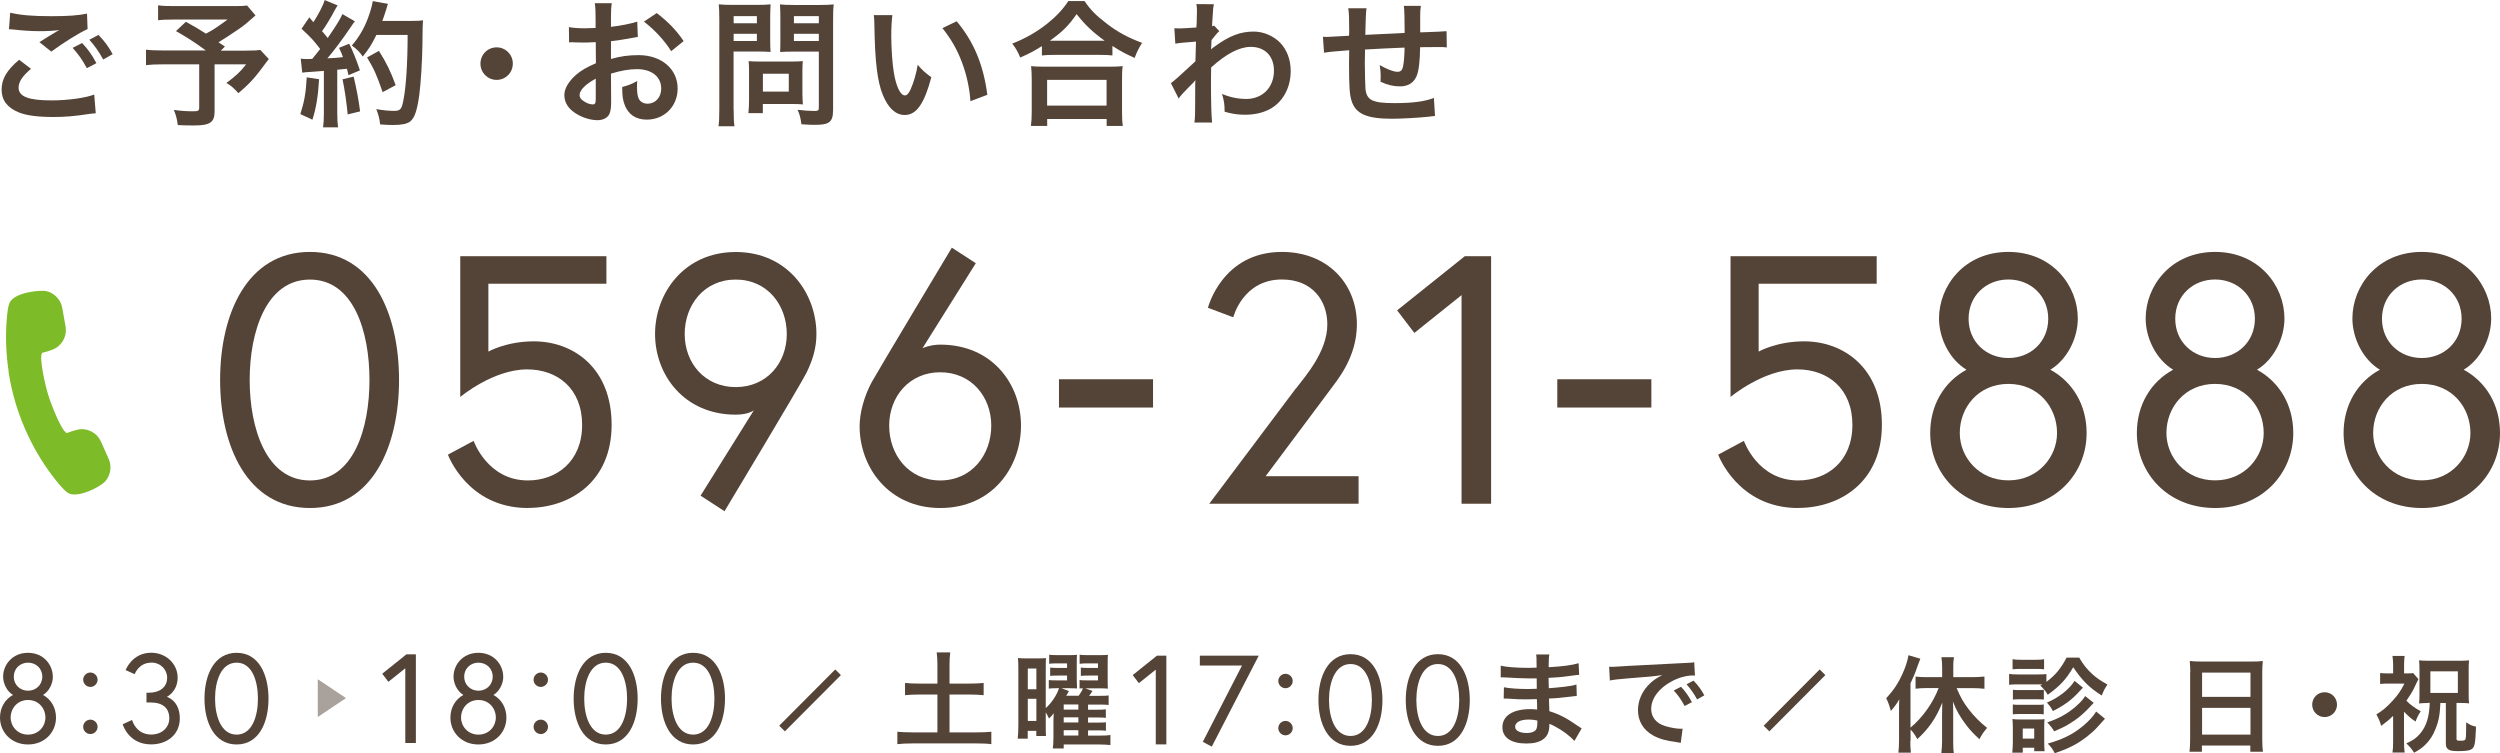
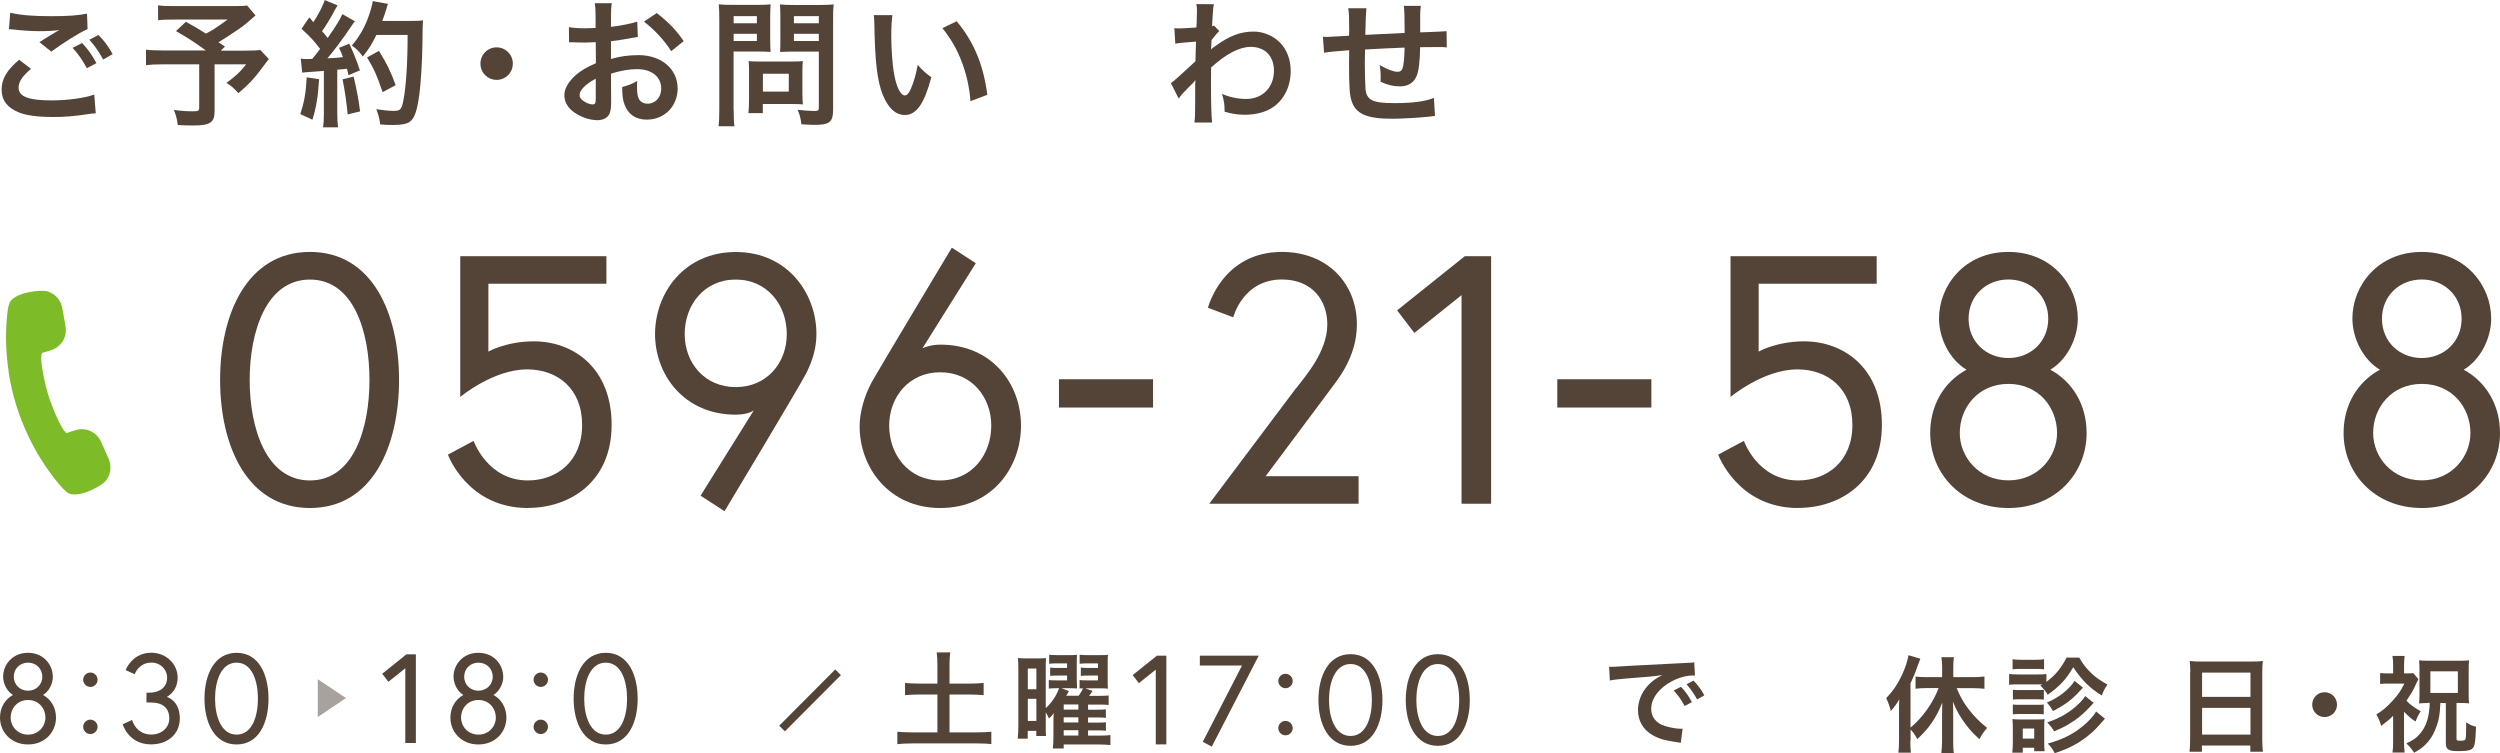
<svg xmlns="http://www.w3.org/2000/svg" id="_イヤー_2" viewBox="0 0 312 94">
  <defs>
    <style>.cls-1{fill:#7dbb28;}.cls-2{fill:#544337;}.cls-3{fill:none;stroke:#544337;stroke-miterlimit:10;}.cls-4{opacity:.5;}</style>
  </defs>
  <g id="header">
    <g>
      <g>
        <path class="cls-1" d="M1.08,46.36c-.33-2.16-.41-4.34-.24-6.48,.08-1.07,.2-1.76,.36-2.1,.62-1.32,3.88-1.62,4.62-1.44,.2,.05,.39,.12,.58,.22,.09,.05,.19,.11,.27,.17,.32,.22,.58,.51,.78,.84,.06,.11,.1,.19,.14,.27,.09,.22,.15,.41,.18,.58l.41,2.32c.22,1.26-.49,2.49-1.69,2.92-.36,.13-.87,.3-1.2,.36,0,0-.03,0-.05,.05-.38,.64,.45,4.2,.78,5.21,.29,1.01,1.59,4.37,2.27,4.74,.03,.02,.05,.02,.07,.02,.32-.14,.83-.29,1.2-.39,.63-.17,1.3-.09,1.88,.22,.52,.27,.92,.7,1.16,1.24l.96,2.15c.42,.95,.25,2.05-.44,2.83-.58,.65-3.36,2.11-4.58,1.46l-.04-.02c-.32-.19-.8-.69-1.48-1.53-1.34-1.67-2.5-3.52-3.44-5.48-1.24-2.58-2.09-5.32-2.52-8.16Z" />
        <g>
          <path class="cls-2" d="M3.87,8.59c-1.07,.9-1.55,1.62-1.55,2.35,0,1.11,1.24,1.59,4.11,1.59,2.02,0,4.24-.31,5.33-.73l.19,2.34c-.31,.02-.36,.02-.75,.07-2.04,.31-3.12,.39-4.58,.39-1.85,0-3.34-.19-4.24-.56C.91,13.45,.2,12.51,.2,11.18s.66-2.44,2.19-3.72l1.48,1.13ZM1.29,1.59c1.31,.31,2.82,.43,5.09,.43,2.16,0,3.36-.09,4.48-.32l.07,1.93c-1.02,.44-3.11,1.76-4.53,2.81l-1.48-1.18c1.07-.68,1.26-.8,1.68-1.04,.17-.1,.22-.14,.44-.27,.14-.07,.15-.07,.37-.2-.75,.1-1.48,.14-2.55,.14-.87,0-2.27-.09-3.11-.2-.2-.02-.32-.03-.39-.03-.03,0-.12-.02-.24-.02l.15-2.03Zm8.96,3.78c.75,.8,1.21,1.45,1.78,2.51l-1.19,.63c-.56-1.04-1.04-1.72-1.78-2.54l1.19-.6Zm2.63,2.06c-.51-.94-1.07-1.74-1.73-2.47l1.14-.6c.76,.78,1.24,1.43,1.77,2.4l-1.17,.66Z" />
          <path class="cls-2" d="M31.87,1.94c-1.14,1.01-1.24,1.09-1.97,1.62-1.04,.7-1.75,1.18-2.63,1.72,.37,.24,.39,.26,.8,.53l-.51,.51h3.04c.99,0,1.53-.03,1.88-.09l1.07,1.14s-.39,.49-1.1,1.45c-.8,1.06-1.44,1.74-2.7,2.81-.54-.61-.87-.9-1.49-1.28,1.26-.94,1.7-1.36,2.46-2.32h-3.94v5.86c0,1.4-.56,1.77-2.65,1.77-.56,0-1.41-.02-1.94-.05-.1-.75-.22-1.21-.49-1.89,1.02,.14,1.61,.17,2.48,.17,.56,0,.68-.09,.68-.46v-5.4h-4.5c-.95,0-1.55,.03-2.14,.1v-1.93c.54,.07,1.12,.1,2.22,.1h5.25c-1.44-1.06-2.31-1.6-3.73-2.42l1.24-1.16c1.12,.61,1.49,.85,2.5,1.48,.87-.46,1.22-.68,2.7-1.76h-6.62c-1.09,0-1.48,.02-2.05,.09V.66c.59,.09,1.1,.1,2.09,.1h7.56c.75,0,1.05-.02,1.46-.07l1.05,1.24Z" />
          <path class="cls-2" d="M39.82,9.89c-.12,2.13-.36,3.56-.83,5.05l-1.51-.7c.48-1.47,.7-2.64,.8-4.59l1.55,.24Zm-2.26-2.57c.25,.03,.39,.05,.73,.05,.12,0,.29,0,.68-.02,.58-.72,.65-.8,.99-1.24-.92-1.18-1.09-1.36-2.33-2.52l.97-1.42c.24,.29,.34,.39,.51,.6,.65-.99,1.24-2.15,1.41-2.76l1.61,.66c-.1,.15-.17,.27-.36,.61-.39,.78-1.15,2.03-1.58,2.61,.29,.34,.48,.55,.71,.85,1.1-1.6,1.6-2.42,1.83-2.98l1.56,.9c-.17,.19-.27,.36-.56,.78-.95,1.42-2.14,3-2.87,3.84,1-.05,1.07-.05,1.94-.15-.15-.43-.22-.6-.49-1.16l1.27-.51c.44,.87,.9,2.01,1.34,3.32l-1.43,.6c-.08-.39-.12-.53-.19-.8-.51,.05-.9,.1-1.21,.12v5.37c0,.85,.03,1.31,.1,1.82h-1.87c.07-.51,.1-.97,.1-1.82v-5.22c-.73,.05-1.26,.09-1.6,.12-.73,.05-.78,.05-1.1,.1l-.19-1.76Zm6.57,2.23c.36,1.5,.63,2.92,.81,4.35l-1.55,.38c-.12-1.31-.36-3.03-.64-4.38l1.38-.34Zm2.84-5.18c-.61,1.23-.9,1.7-1.7,2.69-.34-.53-.73-.92-1.36-1.38,.85-.97,1.56-2.18,2-3.39,.32-.85,.53-1.59,.61-2.15l1.9,.34q-.09,.22-.22,.7c-.22,.7-.29,.9-.49,1.43h3.7c.71,0,1.02-.02,1.39-.07q-.07,.55-.08,2.97c-.02,1.94-.2,4.91-.39,6.31-.27,1.96-.58,2.9-1.14,3.34-.39,.31-1.07,.44-2.17,.44-.44,0-.97-.02-1.58-.07-.08-.75-.2-1.18-.48-1.91,.87,.15,1.63,.22,2.22,.22,.76,0,.95-.2,1.15-1.26,.34-1.65,.54-4.67,.54-8.22h-3.92Zm.78,7.13c-.71-2.08-1.05-2.85-1.94-4.33l1.48-.82c1,1.6,1.44,2.52,2.09,4.28l-1.63,.87Z" />
          <path class="cls-2" d="M64,7.94c0,1.13-.9,2.03-2.02,2.03s-2.02-.9-2.02-2.03,.9-2.03,2.02-2.03,2.02,.9,2.02,2.03Z" />
          <path class="cls-2" d="M76.27,12.56c0,.7-.03,1.11-.14,1.45-.15,.6-.76,.99-1.56,.99-1.07,0-2.36-.48-3.21-1.21-.61-.53-.93-1.19-.93-1.93,0-.8,.53-1.7,1.46-2.52,.61-.53,1.36-.97,2.48-1.45l-.02-2.63q-.14,0-.7,.03c-.25,.02-.49,.02-.92,.02-.25,0-.73-.02-.93-.02-.22-.02-.37-.02-.42-.02-.07,0-.2,0-.36,.02l-.02-1.91c.48,.1,1.15,.15,2.05,.15,.17,0,.36,0,.6-.02,.41-.02,.49-.02,.68-.02v-1.13c0-.97-.02-1.42-.1-1.96h2.12c-.08,.55-.1,.9-.1,1.86v1.09c1.27-.15,2.41-.38,3.28-.65l.07,1.91c-.31,.05-.63,.1-1.8,.31-.56,.1-.9,.15-1.55,.22v2.22c1.15-.34,2.22-.48,3.46-.48,2.84,0,4.86,1.74,4.86,4.16,0,2.22-1.65,3.89-3.85,3.89-1.38,0-2.34-.66-2.78-1.89-.22-.58-.29-1.14-.29-2.18,.87-.24,1.15-.36,1.88-.75-.03,.32-.03,.48-.03,.75,0,.72,.07,1.18,.24,1.5,.19,.36,.59,.58,1.07,.58,1,0,1.71-.8,1.71-1.89,0-1.47-1.19-2.42-3.01-2.42-1.02,0-2.05,.19-3.26,.56l.02,3.36Zm-1.92-2.74c-1.27,.68-2.02,1.43-2.02,2.05,0,.29,.17,.55,.56,.78,.34,.24,.76,.38,1.09,.38,.29,0,.37-.15,.37-.72v-2.49Zm9.41-3.44c-.85-1.35-2.09-2.69-3.4-3.68l1.6-1.07c1.48,1.14,2.46,2.17,3.36,3.5l-1.56,1.26Z" />
          <path class="cls-2" d="M91.56,13.66c0,1.02,.03,1.65,.1,2.1h-1.99c.07-.51,.1-1.06,.1-2.11V2.47c0-.9-.02-1.38-.07-1.93,.53,.05,.92,.07,1.73,.07h3.01c.88,0,1.27-.02,1.73-.07-.03,.55-.05,.94-.05,1.6v2.81c0,.77,.02,1.16,.05,1.53-.41-.03-1-.05-1.56-.05h-3.06v7.21Zm0-10.76h2.9v-.89h-2.9v.89Zm0,2.22h2.9v-.9h-2.9v.9Zm8.59,6.75c0,.49,.02,.84,.05,1.16-.36-.03-.71-.05-1.21-.05h-3.79v1.14h-1.8c.05-.48,.08-1.01,.08-1.65v-3.65c0-.46-.02-.84-.05-1.19,.37,.03,.76,.05,1.26,.05h4.19c.53,0,.95-.02,1.31-.05-.03,.34-.05,.68-.05,1.18v3.07Zm-4.94-.44h3.23v-2.23h-3.23v2.23Zm8.76,2.23c0,.94-.15,1.38-.59,1.65-.34,.2-.8,.27-1.78,.27-.27,0-.46,0-1.58-.07-.12-.82-.2-1.18-.48-1.81,.71,.09,1.53,.15,2.09,.15,.48,0,.56-.07,.56-.44V6.44h-3.28c-.56,0-1.17,.02-1.55,.05,.02-.46,.03-.8,.03-1.53V2.15c0-.65-.02-1.11-.05-1.6,.51,.05,.88,.07,1.73,.07h3.23c.81,0,1.22-.02,1.75-.07-.07,.56-.08,1.07-.08,1.91V13.66Zm-4.89-10.76h3.11v-.89h-3.11v.89Zm0,2.22h3.11v-.9h-3.11v.9Z" />
          <path class="cls-2" d="M111.37,1.89c-.08,.63-.14,1.47-.14,2.59,0,1.48,.14,3.53,.32,4.57,.29,1.77,.83,2.86,1.38,2.86,.25,0,.49-.26,.7-.73,.41-.92,.71-1.94,.9-3.09,.59,.68,.87,.94,1.7,1.55-.88,3.32-1.87,4.71-3.31,4.71-1.14,0-2.05-.84-2.73-2.47-.7-1.7-1-4.18-1.07-8.9-.02-.6-.02-.72-.07-1.09h2.33Zm8.03,.77c2.14,2.57,3.33,5.42,3.82,9.17l-2.11,.8c-.1-1.6-.49-3.38-1.09-4.93-.58-1.55-1.39-2.93-2.41-4.19l1.78-.85Z" />
-           <path class="cls-2" d="M130.04,5.75c-1.1,.68-1.55,.92-2.72,1.43-.29-.72-.49-1.07-.99-1.74,1.58-.61,3.02-1.43,4.33-2.46,1.17-.94,1.97-1.79,2.67-2.85h2.02c.73,1.09,1.49,1.86,2.85,2.88,1.32,1.01,2.6,1.69,4.33,2.34-.44,.72-.61,1.04-.93,1.88-1.2-.55-1.73-.82-2.77-1.5v1.19c-.42-.05-.85-.07-1.53-.07h-5.81c-.54,0-1.02,.02-1.46,.07v-1.18Zm-1.38,9.97c.07-.55,.1-1.06,.1-1.81v-3.97c0-.7-.03-1.19-.08-1.69,.37,.05,.78,.07,1.46,.07h8.49c.68,0,1.09-.02,1.48-.07-.07,.48-.08,.95-.08,1.69v3.99c0,.78,.02,1.26,.1,1.79h-2.02v-.87h-7.42v.87h-2.02Zm2.02-2.54h7.42v-3.21h-7.42v3.21Zm6.6-8.1h.58c-1.49-1.07-2.43-1.96-3.5-3.32-1.02,1.47-1.77,2.2-3.33,3.32h6.25Z" />
          <path class="cls-2" d="M146.12,10.38c.39-.27,1.05-.85,3.07-2.73,.03-1.04,.03-1.06,.07-2.46q-2.05,.15-2.58,.26l-.12-1.93c.27,.02,.41,.03,.56,.03,.31,0,1.24-.05,2.19-.12,.03-.44,.05-.66,.05-1.28,0-.32,.02-.56,.02-.72v-.17c0-.27-.02-.41-.07-.75l2.19,.02c-.1,.44-.1,.46-.17,1.64q-.02,.32-.05,.8v.31c.12-.03,.15-.03,.24-.09l.65,.7c-.24,.2-.36,.34-.97,1.11-.03,.73-.05,1.11-.07,1.16l.03-.02c.07-.07,.19-.17,.41-.32,1.85-1.35,3.23-1.88,4.89-1.88,1.22,0,2.46,.53,3.31,1.4,.85,.89,1.31,2.13,1.31,3.51,0,2.15-1.02,3.96-2.7,4.82-.87,.43-1.87,.65-3.02,.65-.87,0-1.66-.12-2.53-.38,0-.9-.05-1.28-.32-2.22,.95,.41,2,.63,3.02,.63,2.04,0,3.46-1.45,3.46-3.53,0-1.82-1.12-2.97-2.9-2.97-1.41,0-3.07,.87-4.94,2.57l-.02,1.77c0,2.44,.05,4.35,.14,5.1h-2.21c.08-.51,.1-1.01,.1-2.73v-1.52c0-.48,0-.66,.03-1.01h-.03c-.12,.17-.24,.31-.75,.8-.61,.6-1.09,1.13-1.31,1.47l-.99-1.96Z" />
          <path class="cls-2" d="M179.09,14.47q-.19,.02-.76,.09c-1.24,.14-3.48,.26-4.6,.26-3.18,0-4.55-.61-5.06-2.25-.24-.77-.31-1.72-.31-4.65,0-.26,0-.32,.02-1.65q-2.38,.17-3.14,.31l-.14-1.99c.24,.02,.41,.02,.49,.02,.15,0,1.09-.05,2.77-.15,.02-.27,.02-.43,.02-.53,0-1.81-.02-2.28-.12-2.9h2.28q-.1,.63-.15,3.32,2.38-.12,4.91-.24,0-2.71-.1-3.38h2.12c-.07,.55-.08,.75-.08,1.18v2.13q2.73-.09,3.29-.15l.03,2.03c-.39-.05-.54-.05-.97-.05-.59,0-1.56,.02-2.36,.02-.02,1.72-.17,3-.44,3.61-.37,.85-1.07,1.28-2.07,1.28-.8,0-1.55-.17-2.43-.58,.02-.34,.02-.44,.02-.68,0-.46-.03-.78-.12-1.4,.92,.53,1.71,.84,2.22,.84,.44,0,.63-.22,.73-.89,.08-.49,.14-1.18,.15-2.13q-2.58,.1-4.94,.24v.46q0,.09-.02,.99v.36c0,.89,.05,2.74,.08,3.09,.14,1.43,.87,1.79,3.63,1.79,2.21,0,3.8-.2,4.91-.65l.14,2.28Z" />
        </g>
        <g>
          <path class="cls-2" d="M49.8,47.42c0,8.25-3.3,15.98-11.12,15.98s-11.21-7.72-11.21-15.98,3.38-15.98,11.21-15.98,11.12,7.72,11.12,15.98Zm-3.69,0c0-6.05-1.98-12.53-7.43-12.53s-7.52,6.49-7.52,12.53,2.07,12.54,7.52,12.54,7.43-6.49,7.43-12.54Z" />
          <path class="cls-2" d="M65.88,63.4c-7.56,0-9.98-6.66-9.98-6.66l3.21-1.72s1.71,4.94,6.77,4.94c3.6,0,6.77-2.38,6.77-6.93s-3.08-6.93-6.86-6.93c-4.26,0-8.35,3.44-8.35,3.44V31.97h18.24v3.44h-14.73v8.47s2.24-1.28,5.67-1.28c4.97,0,9.71,3.35,9.71,10.42s-5.14,10.37-10.46,10.37Z" />
          <path class="cls-2" d="M94.06,51.22s-.66,.53-2.24,.53c-6.46,0-10.07-4.99-10.07-10.06s3.6-10.24,10.07-10.24,10.07,5.16,10.07,10.24c0,1.77-.48,3.27-1.23,4.81-.61,1.28-10.24,17.3-10.24,17.3l-2.99-1.94,6.64-10.64Zm4.13-9.53c0-3.62-2.42-6.8-6.37-6.8s-6.37,3.18-6.37,6.8,2.5,6.62,6.37,6.62,6.37-3,6.37-6.62Z" />
          <path class="cls-2" d="M115.15,43.45s.92-.44,2.2-.44c6.46,0,10.07,4.9,10.07,10.11s-3.6,10.28-10.07,10.28-10.07-5.12-10.07-10.2c0-1.77,.62-3.84,1.49-5.47,.62-1.15,10.02-16.82,10.02-16.82l2.99,1.94-6.64,10.59Zm-4.18,9.67c0,3.62,2.42,6.84,6.37,6.84s6.37-3.22,6.37-6.84-2.5-6.66-6.37-6.66-6.37,3.05-6.37,6.66Z" />
          <path class="cls-2" d="M132.16,47.33h11.74v3.53h-11.74v-3.53Z" />
          <path class="cls-2" d="M161.74,48.48c1.14-1.5,3.91-4.59,3.91-7.99,0-2.96-1.85-5.61-5.67-5.61-4.88,0-6.07,4.72-6.07,4.72l-3.16-1.19s1.76-6.97,9.23-6.97c5.67,0,9.36,3.93,9.36,9.05,0,4.15-2.55,7.06-3.21,7.99l-8.18,10.95h11.6v3.44h-18.64l10.81-14.39Z" />
          <path class="cls-2" d="M182.79,31.97h3.3v30.9h-3.69v-26.04l-5.89,4.72-2.15-2.82,8.44-6.75Z" />
          <path class="cls-2" d="M194.35,47.33h11.74v3.53h-11.74v-3.53Z" />
          <path class="cls-2" d="M224.41,63.4c-7.56,0-9.98-6.66-9.98-6.66l3.21-1.72s1.71,4.94,6.77,4.94c3.6,0,6.77-2.38,6.77-6.93s-3.08-6.93-6.86-6.93c-4.26,0-8.35,3.44-8.35,3.44V31.97h18.24v3.44h-14.73v8.47s2.24-1.28,5.67-1.28c4.97,0,9.71,3.35,9.71,10.42s-5.14,10.37-10.46,10.37Z" />
          <path class="cls-2" d="M259.31,39.74c0,2.52-1.36,5.16-3.43,6.4,2.77,1.5,4.53,4.37,4.53,7.9,0,5.03-3.87,9.36-9.76,9.36s-9.76-4.33-9.76-9.36c0-3.53,1.76-6.4,4.53-7.9-2.07-1.24-3.43-3.88-3.43-6.4,0-4.06,3.16-8.3,8.66-8.3s8.66,4.24,8.66,8.3Zm-2.59,14.3c0-3.18-2.29-6.13-6.07-6.13s-6.07,2.96-6.07,6.13c0,2.96,2.33,5.91,6.07,5.91s6.07-2.96,6.07-5.91Zm-1.1-14.26c0-2.87-2.2-4.9-4.97-4.9s-4.97,2.03-4.97,4.9,2.2,4.9,4.97,4.9,4.97-2.03,4.97-4.9Z" />
-           <path class="cls-2" d="M285.1,39.74c0,2.52-1.36,5.16-3.43,6.4,2.77,1.5,4.53,4.37,4.53,7.9,0,5.03-3.87,9.36-9.76,9.36s-9.76-4.33-9.76-9.36c0-3.53,1.76-6.4,4.53-7.9-2.07-1.24-3.43-3.88-3.43-6.4,0-4.06,3.16-8.3,8.66-8.3s8.66,4.24,8.66,8.3Zm-2.59,14.3c0-3.18-2.29-6.13-6.07-6.13s-6.07,2.96-6.07,6.13c0,2.96,2.33,5.91,6.07,5.91s6.07-2.96,6.07-5.91Zm-1.1-14.26c0-2.87-2.2-4.9-4.97-4.9s-4.97,2.03-4.97,4.9,2.2,4.9,4.97,4.9,4.97-2.03,4.97-4.9Z" />
          <path class="cls-2" d="M310.9,39.74c0,2.52-1.36,5.16-3.43,6.4,2.77,1.5,4.53,4.37,4.53,7.9,0,5.03-3.87,9.36-9.76,9.36s-9.76-4.33-9.76-9.36c0-3.53,1.76-6.4,4.53-7.9-2.07-1.24-3.43-3.88-3.43-6.4,0-4.06,3.16-8.3,8.66-8.3s8.66,4.24,8.66,8.3Zm-2.59,14.3c0-3.18-2.29-6.13-6.07-6.13s-6.07,2.96-6.07,6.13c0,2.96,2.33,5.91,6.07,5.91s6.07-2.96,6.07-5.91Zm-1.1-14.26c0-2.87-2.2-4.9-4.97-4.9s-4.97,2.03-4.97,4.9,2.2,4.9,4.97,4.9,4.97-2.03,4.97-4.9Z" />
        </g>
      </g>
      <g>
        <path class="cls-2" d="M116.99,82.95c0-.56-.03-1.04-.09-1.53h1.69c-.06,.47-.09,.94-.09,1.53v2.36h2.58c.74,0,1.18-.03,1.68-.08v1.53c-.51-.05-.99-.08-1.68-.08h-2.58v4.72h3.4c.74,0,1.35-.03,1.82-.08v1.55c-.52-.07-1.09-.09-1.82-.09h-8.05c-.74,0-1.34,.03-1.86,.09v-1.55c.48,.05,1.08,.08,1.86,.08h3.14v-4.72h-2.35c-.69,0-1.19,.03-1.69,.08v-1.53c.45,.05,.99,.08,1.69,.08h2.35v-2.36Z" />
        <path class="cls-2" d="M135.81,91.8h1.51c.61,0,.92-.01,1.26-.07v1.25c-.42-.04-.87-.07-1.43-.07h-4.4v.5h-1.36c.05-.38,.08-.77,.08-1.43v-1.77c0-.25,0-.64,.03-1.2-.23,.31-.35,.46-.59,.66-.13-.29-.14-.33-.4-.77v1.8c0,.64,0,.78,.03,1.15h-1.21v-.64h-1.07v.98h-1.25c.05-.46,.08-.98,.08-1.71v-6.85c0-.77-.01-1.07-.05-1.51,.31,.04,.56,.05,1.09,.05h1.29c.48,0,.82-.01,1.12-.04q-.03,.25-.03,1.38v4.86c.74-.66,1.36-1.59,1.66-2.48h-.38c-.39,0-.62,.01-.9,.05v-1.07c.25,.03,.44,.04,.9,.04h1.38v-.6h-1.12c-.4,0-.73,.01-.99,.04v-1.04c.27,.04,.52,.05,.99,.05h1.12v-.57h-1.36c-.35,0-.6,.01-.87,.05v-1.13c.32,.04,.64,.05,1.04,.05h1.43c.47,0,.74-.01,1-.04q-.03,.22-.03,1.1v1.99q.03,.95,.04,1.11c-.39-.03-.56-.03-.99-.03h-.95l.92,.35c-.13,.27-.21,.4-.34,.59h1.56c.28-.4,.42-.63,.53-.93-.21,0-.26,.01-.42,.03v-1.06c.23,.03,.43,.04,.91,.04h1.39v-.6h-1.13c-.4,0-.73,.01-1.01,.04v-1.04c.27,.04,.54,.05,1.01,.05h1.13v-.57h-1.39c-.35,0-.62,.01-.9,.05v-1.13c.33,.04,.64,.05,1.04,.05h1.48c.48,0,.75-.01,1.01-.04-.03,.27-.03,.57-.03,1.06v2.06c0,.59,0,.86,.03,1.1-.39-.03-.6-.04-1.07-.04h-1.77l.92,.33q-.27,.42-.43,.61h1.32c.61,0,.86-.01,1.12-.05v1.19c-.3-.04-.61-.05-1.1-.05h-1.47v.64h1.13c.61,0,.84-.01,1.09-.05v1.07c-.25-.04-.53-.05-1.09-.05h-1.13v.64h1.14c.6,0,.84-.01,1.09-.04v1.06c-.28-.04-.52-.05-1.09-.05h-1.14v.66Zm-7.54-5.78h1.07v-2.59h-1.07v2.59Zm0,3.95h1.07v-2.76h-1.07v2.76Zm6.31-1.41v-.64h-1.83v.64h1.83Zm-1.83,1.6h1.83v-.64h-1.83v.64Zm0,1.63h1.83v-.66h-1.83v.66Z" />
        <path class="cls-2" d="M144.38,81.83h1.18v11.07h-1.32v-9.33l-2.11,1.69-.77-1.01,3.02-2.42Z" />
        <path class="cls-2" d="M149.75,81.83h7.34l-5.86,11.35-1.12-.6,4.89-9.52h-5.26v-1.23Z" />
        <path class="cls-2" d="M160.43,84.09c.49,0,.9,.41,.9,.9s-.41,.9-.9,.9-.9-.41-.9-.9,.41-.9,.9-.9Zm0,5.88c.49,0,.9,.41,.9,.9s-.41,.9-.9,.9-.9-.41-.9-.9,.41-.9,.9-.9Z" />
        <path class="cls-2" d="M172.53,87.36c0,2.96-1.18,5.72-3.98,5.72s-4.01-2.77-4.01-5.72,1.21-5.72,4.01-5.72,3.98,2.77,3.98,5.72Zm-1.32,0c0-2.17-.71-4.49-2.66-4.49s-2.69,2.32-2.69,4.49,.74,4.49,2.69,4.49,2.66-2.32,2.66-4.49Z" />
        <path class="cls-2" d="M183.43,87.36c0,2.96-1.18,5.72-3.98,5.72s-4.01-2.77-4.01-5.72,1.21-5.72,4.01-5.72,3.98,2.77,3.98,5.72Zm-1.32,0c0-2.17-.71-4.49-2.66-4.49s-2.69,2.32-2.69,4.49,.74,4.49,2.69,4.49,2.66-2.32,2.66-4.49Z" />
-         <path class="cls-2" d="M196.46,92.45c-.57-.64-1.47-1.3-2.4-1.79-.29-.16-.39-.2-.7-.33v.14c0,.82-.23,1.38-.73,1.76-.49,.38-1.19,.56-2.14,.56-1.9,0-2.99-.74-2.99-2.03,0-1.42,1.29-2.26,3.47-2.26,.31,0,.53,.01,.87,.05q0-.16-.01-.31v-.29q-.01-.18-.03-.7c-.62,.01-1.02,.03-1.3,.03-.79,0-1.27-.01-2.35-.09-.17-.01-.3-.01-.49-.01l.03-1.41c.56,.13,1.79,.22,3.03,.22,.26,0,.7-.01,1.07-.03,0-.12,0-.56-.01-1.3-.42,.01-.62,.01-.82,.01-.64,0-2.31-.07-3.18-.13-.14-.01-.25-.01-.28-.01h-.21v-1.45c.68,.17,2.01,.27,3.51,.27,.21,0,.65-.01,.97-.03-.01-1.3-.01-1.32-.06-1.64h1.65c-.06,.35-.08,.52-.09,1.59,1.77-.1,2.9-.25,3.74-.5l.07,1.45q-.29,.01-1.03,.12c-1.14,.16-1.65,.2-2.79,.26,.01,.33,.01,.48,.03,1.29q.65-.04,1.84-.17c.82-.1,1.03-.13,1.61-.29l.04,1.43c-.22,.01-.55,.05-.84,.09-.2,.03-.78,.09-1.75,.18-.18,.01-.38,.03-.88,.05q.04,1.26,.05,1.58c1.14,.34,2.16,.85,3.56,1.84,.22,.14,.29,.2,.47,.3l-.88,1.53Zm-5.68-2.65c-1.05,0-1.69,.34-1.69,.9,0,.48,.56,.78,1.48,.78,.54,0,.95-.16,1.13-.42,.1-.17,.16-.44,.16-.83v-.31c-.43-.09-.69-.12-1.08-.12Z" />
        <path class="cls-2" d="M200.84,83.21c.28,.01,.43,.01,.49,.01q.23,0,2.14-.13c.95-.05,3.17-.17,6.63-.34,1.07-.05,1.13-.05,1.34-.1l.09,1.66q-.14-.01-.27-.01c-.78,0-1.74,.26-2.57,.7-1.65,.86-2.62,2.16-2.62,3.48,0,1.02,.64,1.8,1.73,2.13,.64,.2,1.47,.34,1.93,.34,.01,0,.13,0,.26-.01l-.23,1.77c-.17-.04-.2-.04-.44-.08-1.43-.18-2.25-.42-3.04-.86-1.2-.68-1.86-1.79-1.86-3.14,0-1.11,.44-2.2,1.23-3.06,.49-.53,.96-.89,1.8-1.32-1.05,.16-1.86,.23-4.38,.42-1.15,.09-1.75,.17-2.16,.26l-.09-1.71Zm8.95,2.5c.57,.61,.92,1.11,1.36,1.92l-.91,.48c-.43-.8-.79-1.32-1.36-1.94l.91-.46Zm2.01,1.58c-.39-.72-.82-1.33-1.32-1.89l.87-.46c.58,.6,.95,1.1,1.35,1.84l-.9,.51Z" />
      </g>
      <g>
        <path class="cls-2" d="M238.41,92.42c0,.56,.01,1.04,.07,1.51h-1.56c.05-.5,.08-.89,.08-1.53v-3.66c0-.65,0-.93,.03-1.46-.36,.61-.57,.89-1.05,1.45-.17-.64-.34-1.1-.58-1.59,.88-.94,1.49-1.85,2.03-3.05,.39-.86,.61-1.53,.75-2.32l1.48,.44c-.16,.39-.22,.55-.36,.94-.32,.94-.49,1.32-.87,2.13v5.53c1.52-1.26,2.84-3.14,3.51-4.94h-1.48c-.45,0-.97,.03-1.4,.08v-1.51c.39,.04,.9,.07,1.4,.07h1.92v-1.23c0-.44-.03-.83-.09-1.26h1.56c-.07,.42-.08,.8-.08,1.26v1.23h2.42c.52,0,1.04-.03,1.47-.08v1.53c-.42-.05-.92-.08-1.43-.08h-2.04c.51,1.19,.83,1.75,1.48,2.61,.69,.9,1.4,1.62,2.32,2.35-.43,.51-.66,.83-.96,1.41-.78-.72-1.13-1.1-1.61-1.72-.79-1.03-1.25-1.84-1.7-2.97,.03,.42,.04,.77,.04,1.32v3.64c0,.6,.01,1.02,.08,1.46h-1.56c.05-.44,.09-.96,.09-1.45v-3.47c0-.43,.01-.94,.03-1.37-.8,1.96-1.67,3.22-3.12,4.55-.34-.61-.49-.83-.84-1.19v1.4Z" />
        <path class="cls-2" d="M254.9,85.41h-3.12c-.47,0-.71,.01-1.04,.05v-1.36c.31,.05,.56,.07,1.04,.07h2.57c.52,0,.77-.01,1.04-.05v.98c1.14-.86,1.8-1.66,2.52-3.03h1.58c.49,.87,.95,1.43,1.64,2.07,.56,.5,1.04,.82,1.88,1.29-.32,.48-.47,.73-.71,1.37-1.56-.98-2.45-1.88-3.56-3.53-.91,1.54-1.61,2.29-3.18,3.44-.31-.53-.44-.68-.93-1.15l.27-.16Zm-3.77,8.53c.04-.4,.07-.85,.07-1.28v-1.9c0-.42-.01-.66-.05-1.02,.29,.04,.56,.05,1.01,.05h2.1c.45,0,.69-.01,.9-.04-.03,.26-.04,.46-.04,.94v1.98c0,.44,.01,.78,.05,1.08h-1.3v-.43h-1.43v.61h-1.31Zm.04-11.67c.32,.05,.53,.07,1.05,.07h1.83c.51,0,.71-.01,1.05-.07v1.26c-.3-.04-.58-.05-1.05-.05h-1.83c-.45,0-.73,.01-1.05,.05v-1.26Zm.04,3.81c.27,.04,.4,.04,.82,.04h2.25c.42,0,.57-.01,.79-.04v1.23c-.26-.03-.4-.04-.79-.04h-2.25c-.4,0-.57,.01-.82,.04v-1.23Zm0,1.84c.27,.04,.4,.04,.82,.04h2.23c.43,0,.56,0,.8-.04v1.23c-.25-.03-.4-.04-.82-.04h-2.23c-.4,0-.55,.01-.81,.04v-1.23Zm1.23,4.26h1.43v-1.26h-1.43v1.26Zm7.51-6.36q-.21,.21-.36,.38c-.99,1.11-1.9,1.79-3.39,2.54-.22-.42-.42-.69-.74-1.06,1.43-.59,2.78-1.64,3.45-2.71l1.04,.85Zm1.35,1.89c-.78,.83-1.01,1.08-1.48,1.49-.58,.51-1.28,.99-2.08,1.43-.34,.18-.42,.22-1.38,.64-.29-.47-.39-.6-.86-1.12,1.47-.48,2.54-1.1,3.56-1.98,.58-.51,.92-.89,1.17-1.3l1.07,.85Zm1.4,1.99q-.23,.26-.97,1.07c-.7,.77-1.8,1.63-2.78,2.16-.78,.43-1.4,.69-2.52,1.07-.2-.42-.43-.76-.87-1.2,1.88-.53,3.14-1.16,4.39-2.19,.77-.64,1.32-1.25,1.65-1.81l1.1,.9Z" />
        <path class="cls-2" d="M273.35,83.89c0-.51-.03-.96-.07-1.4,.42,.05,.84,.07,1.44,.07h6.28c.61,0,1.01-.01,1.4-.07-.05,.5-.07,.87-.07,1.33v8.42c0,.68,.03,1.11,.08,1.58h-1.57v-.78h-6.04v.78h-1.55c.05-.44,.08-.96,.08-1.58v-8.36Zm1.47,3.08h6.04v-3.03h-6.04v3.03Zm0,4.71h6.04v-3.34h-6.04v3.34Z" />
        <path class="cls-2" d="M291.66,87.94c0,.86-.69,1.55-1.55,1.55s-1.55-.69-1.55-1.55,.69-1.55,1.55-1.55,1.55,.69,1.55,1.55Z" />
        <path class="cls-2" d="M300.02,92.51c0,.65,.03,1,.08,1.41h-1.52c.07-.42,.08-.74,.08-1.41v-3.17c-.51,.5-.8,.74-1.49,1.25-.16-.56-.3-.91-.6-1.43,.82-.5,1.34-.95,2.03-1.71,.66-.72,1.03-1.25,1.47-2.14h-1.94c-.48,0-.77,.01-1.09,.05v-1.37c.3,.04,.55,.05,1.01,.05h.61v-1.16c0-.35-.03-.64-.08-1.02h1.52c-.04,.3-.07,.63-.07,1.03v1.15h.36c.38,0,.61-.01,.78-.04l.65,.76q-.13,.22-.58,1.2c-.16,.34-.52,.91-.92,1.49,.45,.47,1,.87,1.79,1.32-.29,.43-.44,.73-.65,1.28-.55-.37-.87-.64-1.44-1.23v3.69Zm2.93-4.77c-.42,0-.69,.01-1.05,.05,.04-.35,.05-.64,.05-1.1v-3.16c0-.38-.01-.73-.05-1.12,.35,.04,.66,.05,1.22,.05h3.84c.53,0,.83-.01,1.18-.05-.04,.34-.05,.69-.05,1.12v3.13c0,.44,.01,.78,.05,1.12-.34-.04-.64-.05-1.06-.05h-.51v4.46c0,.21,.08,.25,.47,.25s.53-.03,.61-.12c.1-.13,.12-.31,.13-2.18,.47,.33,.73,.44,1.23,.55-.09,2.18-.17,2.57-.58,2.82-.26,.17-.78,.23-1.66,.23-.79,0-1.09-.07-1.32-.3-.16-.16-.21-.34-.21-.73v-4.98h-.68c-.06,1.5-.22,2.31-.64,3.32-.31,.78-.7,1.36-1.25,1.9-.42,.4-.71,.61-1.39,.99-.32-.5-.52-.73-.97-1.17,.83-.37,1.26-.66,1.74-1.24,.77-.91,1.13-2.1,1.18-3.81h-.29Zm.36-1.26h3.43v-2.7h-3.43v2.7Z" />
      </g>
      <g>
        <path class="cls-2" d="M6.6,84.44c0,.9-.49,1.85-1.23,2.29,.99,.54,1.62,1.57,1.62,2.83,0,1.8-1.39,3.35-3.49,3.35s-3.5-1.55-3.5-3.35c0-1.26,.63-2.29,1.62-2.83-.74-.44-1.23-1.39-1.23-2.29,0-1.45,1.13-2.97,3.1-2.97s3.1,1.52,3.1,2.97Zm-.93,5.12c0-1.14-.82-2.2-2.17-2.2s-2.17,1.06-2.17,2.2c0,1.06,.83,2.12,2.17,2.12s2.17-1.06,2.17-2.12Zm-.39-5.11c0-1.03-.79-1.75-1.78-1.75s-1.78,.73-1.78,1.75,.79,1.75,1.78,1.75,1.78-.73,1.78-1.75Z" />
        <path class="cls-2" d="M11.28,83.93c.49,0,.9,.41,.9,.9s-.41,.9-.9,.9-.9-.41-.9-.9,.41-.9,.9-.9Zm0,5.88c.49,0,.9,.41,.9,.9s-.41,.9-.9,.9-.9-.41-.9-.9,.41-.9,.9-.9Z" />
        <path class="cls-2" d="M18.87,82.7c-1.57,0-2.06,1.44-2.06,1.44l-1.13-.51s.79-2.17,3.2-2.17c1.81,0,3.29,1.36,3.29,3.11s-1.35,2.4-1.35,2.4c0,0,1.62,.43,1.62,2.69,0,2.01-1.57,3.24-3.59,3.24-2.83,0-3.54-2.51-3.54-2.51l1.17-.54s.47,1.82,2.38,1.82c1.42,0,2.27-.95,2.27-2.01,0-1.23-.75-1.99-2.33-1.99h-.52v-1.22h.33c1.24,0,2.25-.62,2.25-1.88,0-.98-.8-1.88-1.97-1.88Z" />
        <path class="cls-2" d="M33.51,87.19c0,2.96-1.18,5.72-3.98,5.72s-4.01-2.77-4.01-5.72,1.21-5.72,4.01-5.72,3.98,2.77,3.98,5.72Zm-1.32,0c0-2.17-.71-4.49-2.66-4.49s-2.69,2.32-2.69,4.49,.74,4.49,2.69,4.49,2.66-2.32,2.66-4.49Z" />
        <path class="cls-2" d="M50.72,81.66h1.18v11.07h-1.32v-9.33l-2.11,1.69-.77-1.01,3.02-2.42Z" />
        <path class="cls-2" d="M62.81,84.44c0,.9-.49,1.85-1.23,2.29,.99,.54,1.62,1.57,1.62,2.83,0,1.8-1.39,3.35-3.5,3.35s-3.49-1.55-3.49-3.35c0-1.26,.63-2.29,1.62-2.83-.74-.44-1.23-1.39-1.23-2.29,0-1.45,1.13-2.97,3.1-2.97s3.1,1.52,3.1,2.97Zm-.93,5.12c0-1.14-.82-2.2-2.17-2.2s-2.17,1.06-2.17,2.2c0,1.06,.83,2.12,2.17,2.12s2.17-1.06,2.17-2.12Zm-.39-5.11c0-1.03-.79-1.75-1.78-1.75s-1.78,.73-1.78,1.75,.79,1.75,1.78,1.75,1.78-.73,1.78-1.75Z" />
        <path class="cls-2" d="M67.49,83.93c.49,0,.9,.41,.9,.9s-.41,.9-.9,.9-.9-.41-.9-.9,.41-.9,.9-.9Zm0,5.88c.49,0,.9,.41,.9,.9s-.41,.9-.9,.9-.9-.41-.9-.9,.41-.9,.9-.9Z" />
        <path class="cls-2" d="M79.58,87.19c0,2.96-1.18,5.72-3.98,5.72s-4.01-2.77-4.01-5.72,1.21-5.72,4.01-5.72,3.98,2.77,3.98,5.72Zm-1.32,0c0-2.17-.71-4.49-2.66-4.49s-2.69,2.32-2.69,4.49,.74,4.49,2.69,4.49,2.66-2.32,2.66-4.49Z" />
-         <path class="cls-2" d="M90.48,87.19c0,2.96-1.18,5.72-3.98,5.72s-4.01-2.77-4.01-5.72,1.21-5.72,4.01-5.72,3.98,2.77,3.98,5.72Zm-1.32,0c0-2.17-.71-4.49-2.66-4.49s-2.69,2.32-2.69,4.49,.74,4.49,2.69,4.49,2.66-2.32,2.66-4.49Z" />
      </g>
      <g class="cls-4">
        <path class="cls-2" d="M39.66,84.77l3.52,2.35-3.52,2.36v-4.72Z" />
      </g>
      <line class="cls-3" x1="104.59" y1="83.9" x2="97.6" y2="90.92" />
-       <line class="cls-3" x1="227.45" y1="83.9" x2="220.46" y2="90.92" />
    </g>
  </g>
</svg>